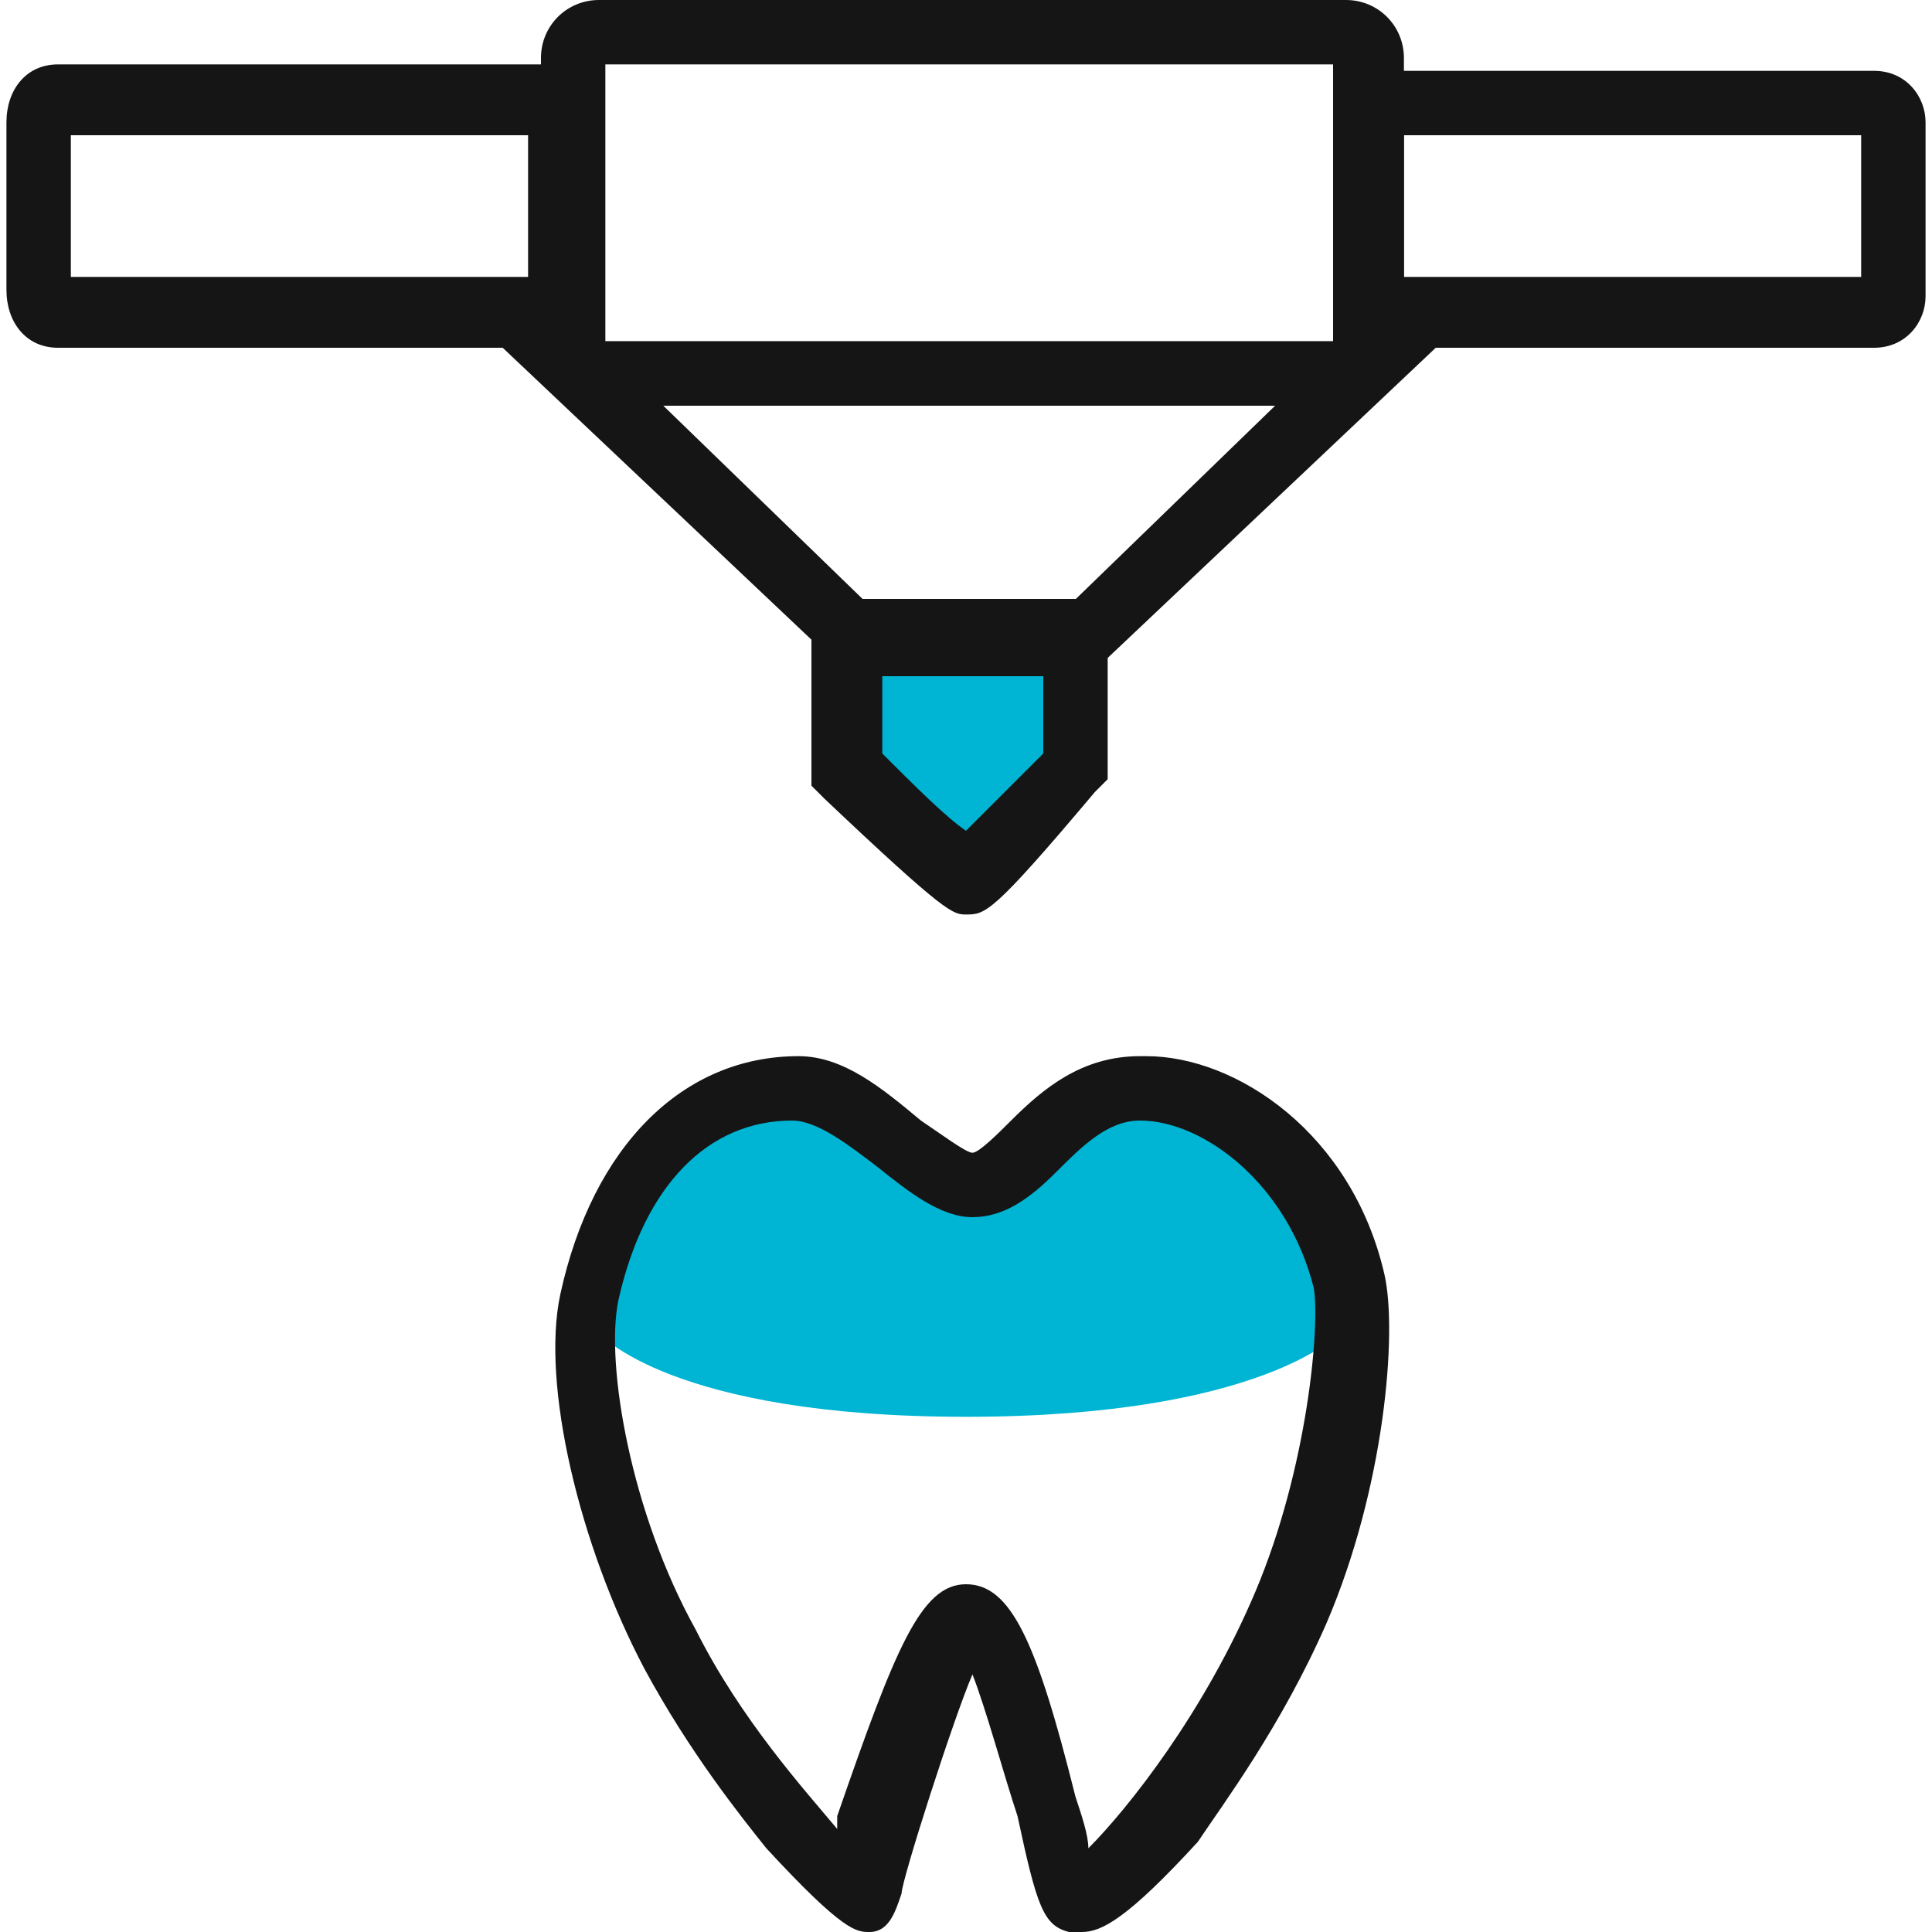
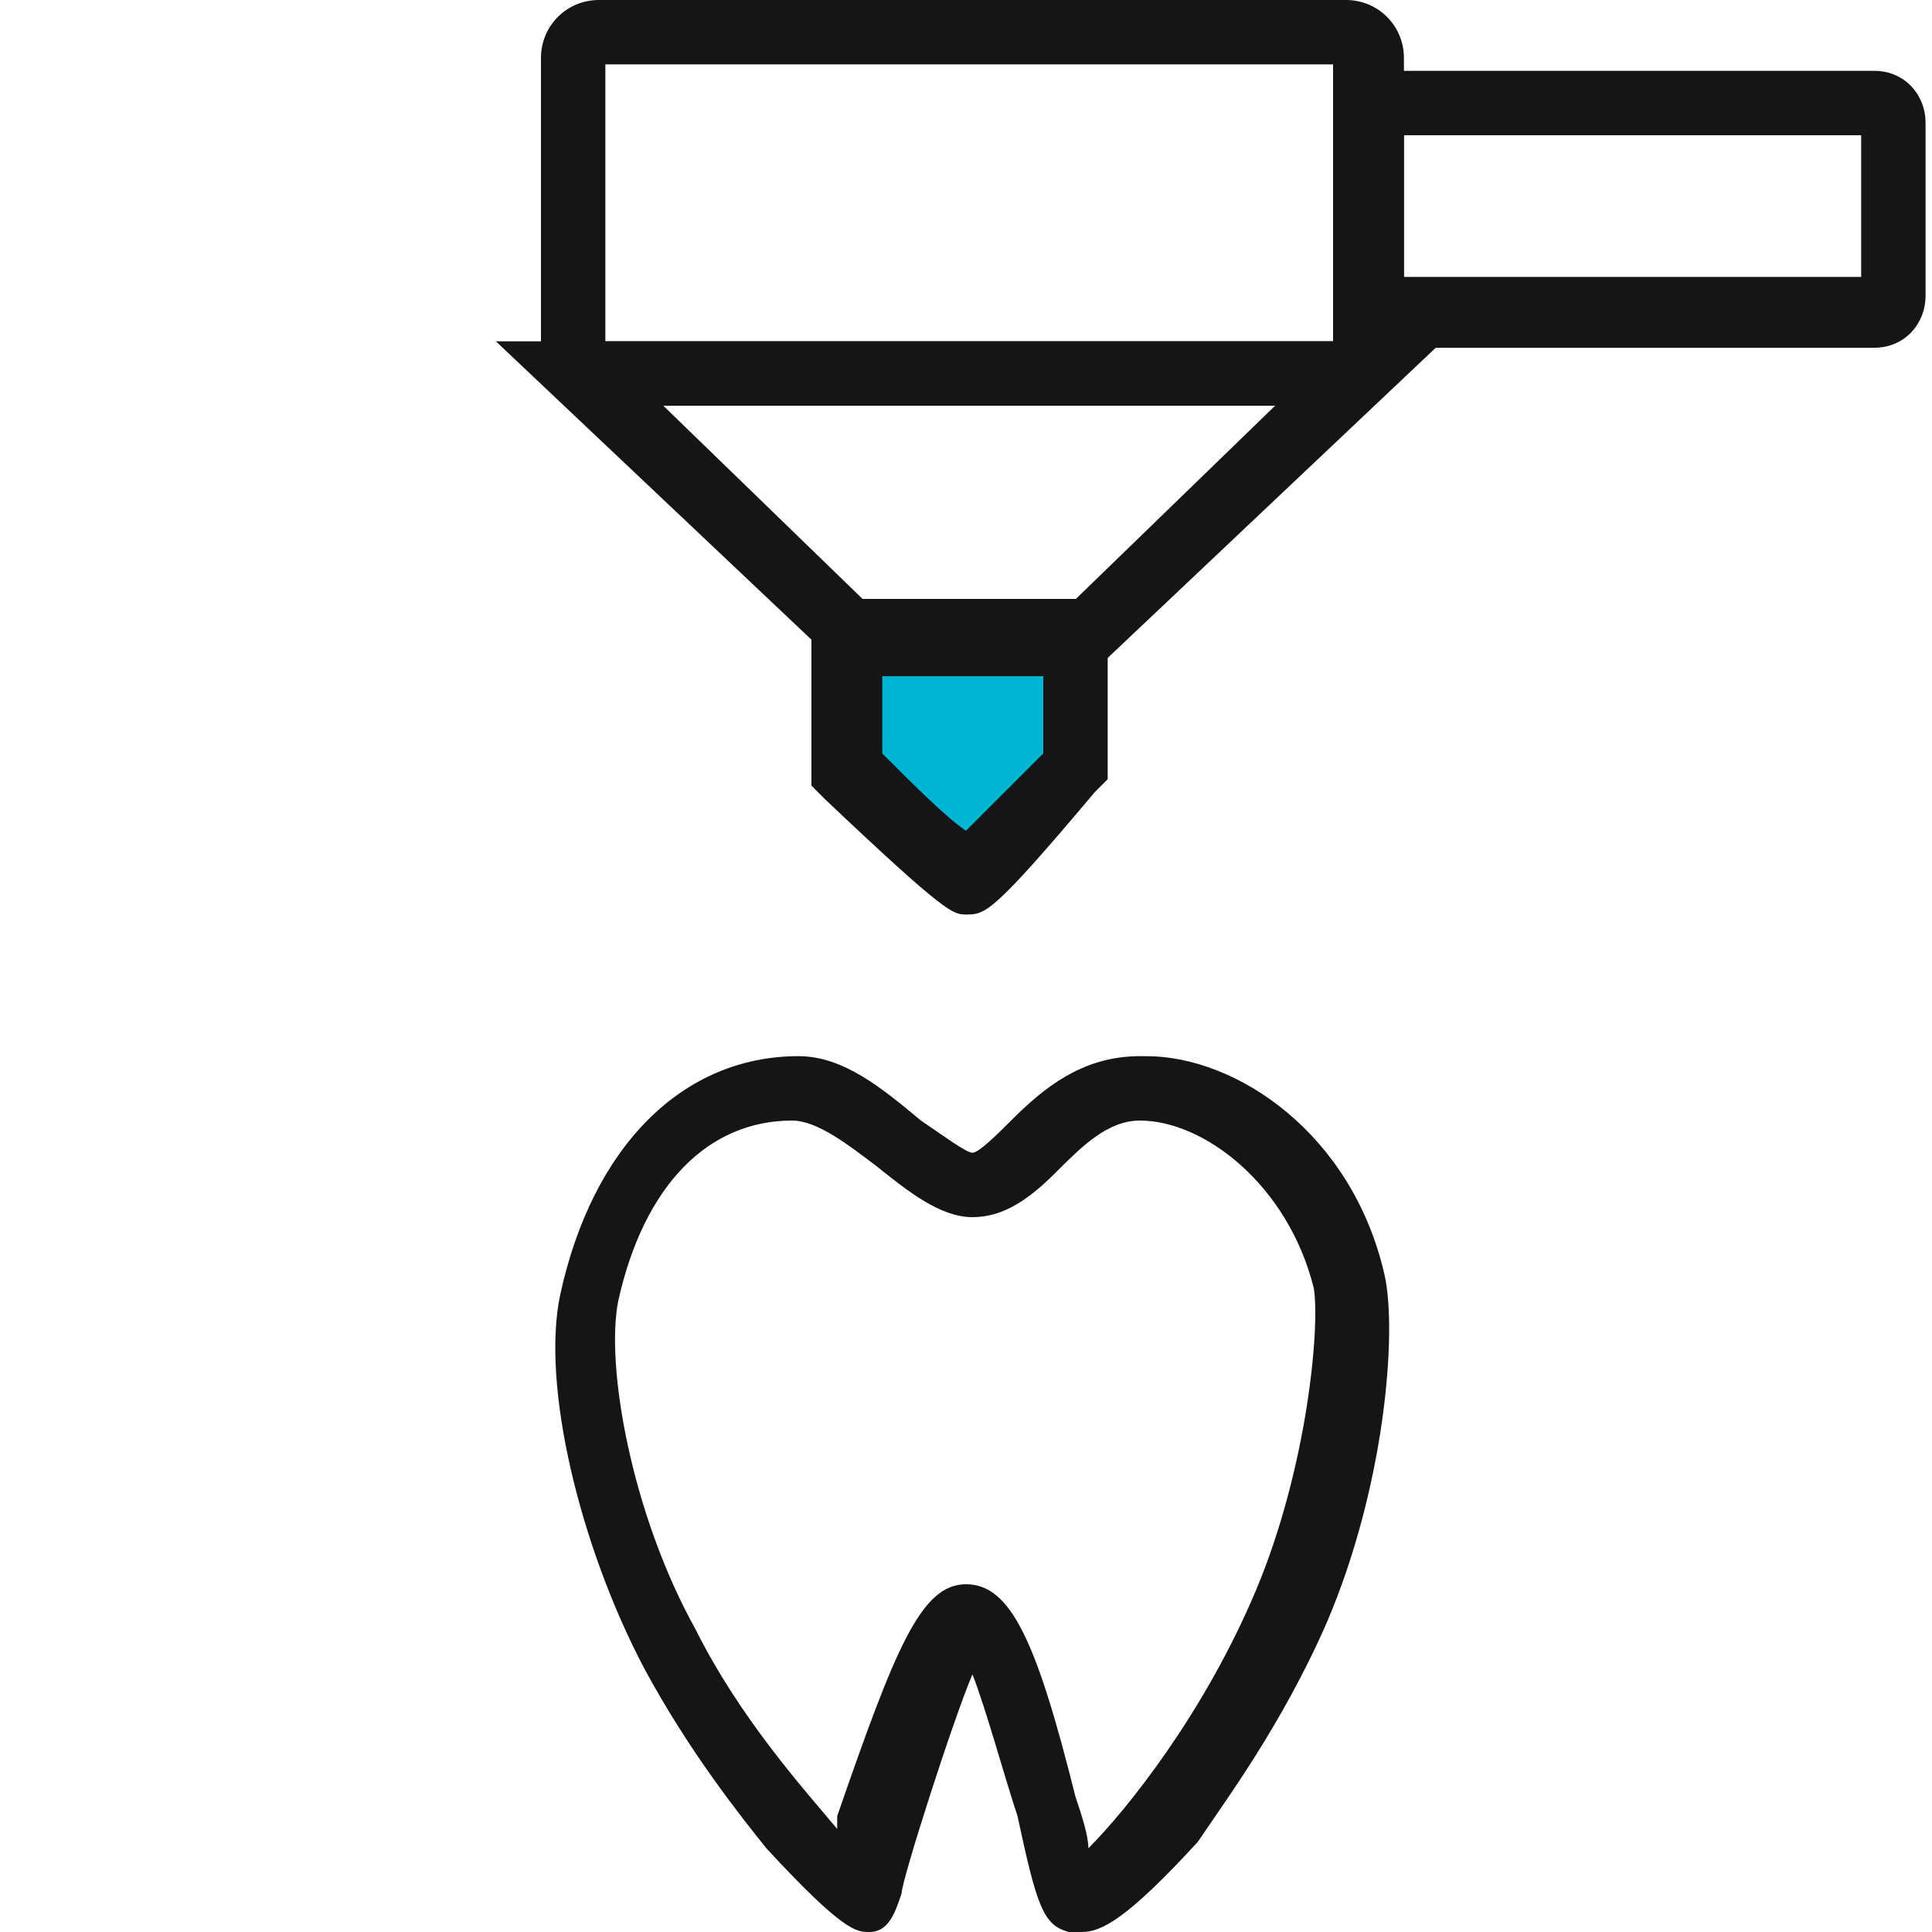
<svg xmlns="http://www.w3.org/2000/svg" version="1.1" id="Слой_1" x="0px" y="0px" viewBox="0 0 30 30" style="enable-background:new 0 0 30 30;" xml:space="preserve">
  <style type="text/css">
	.st0{fill:#00B5D3;}
	.st1{fill:#151515;}
	.st2{display:none;}
	.st3{display:inline;fill:#151515;}
	.st4{display:inline;}
	.st5{fill:#00B4D3;}
	.st6{display:inline;fill:#00B4D3;}
</style>
  <g id="Слой_1_1_">
    <g id="ЗУб">
      <polygon class="st0" points="16.6,12.4 15,13.3 13.5,12.2 13.5,10 16.5,10   " />
-       <path class="st0" d="M20.8,20.7c0,0-1.2,1.3-5.8,1.3s-5.7-1.3-5.7-1.3l0.4-2.4L12,17l3,1.4l3.2-1.5l2.6,1.3L20.8,20.7L20.8,20.7z" />
      <g>
        <path class="st1" d="M16.8,30c-0.1,0-0.1,0-0.2,0c-0.4-0.1-0.5-0.4-0.8-1.8c-0.2-0.6-0.5-1.7-0.7-2.2c-0.3,0.7-1.1,3.2-1.1,3.4     c-0.1,0.3-0.2,0.6-0.5,0.6c-0.2,0-0.4,0-1.6-1.3c-0.4-0.5-1.2-1.5-1.9-2.8c-1-1.9-1.6-4.4-1.3-5.8c0.5-2.3,1.9-3.7,3.7-3.7l0,0     c0.7,0,1.3,0.5,1.9,1c0.3,0.2,0.7,0.5,0.8,0.5c0.1,0,0.4-0.3,0.6-0.5c0.5-0.5,1.1-1,2-1c0,0,0,0,0.1,0c1.4,0,3.2,1.2,3.7,3.4     c0.2,0.9,0,3.3-0.9,5.4c-0.7,1.6-1.6,2.8-2,3.4C17.5,29.8,17.1,30,16.8,30z M15,24.6c0.7,0,1.1,0.9,1.7,3.3     c0.1,0.3,0.2,0.6,0.2,0.8c0.6-0.6,1.8-2.1,2.6-4c0.8-1.9,1-4.1,0.9-4.7c-0.4-1.6-1.7-2.6-2.7-2.6c-0.5,0-0.9,0.4-1.3,0.8     c-0.4,0.4-0.8,0.7-1.3,0.7h0c-0.5,0-1-0.4-1.5-0.8c-0.4-0.3-0.9-0.7-1.3-0.7l0,0c-1.3,0-2.3,1-2.7,2.8c-0.2,1,0.2,3.3,1.2,5.1     c0.7,1.4,1.7,2.5,2.2,3.1c0-0.1,0-0.1,0-0.2C13.9,25.6,14.3,24.6,15,24.6z" />
      </g>
      <g>
        <path class="st1" d="M15,14.2c-0.2,0-0.3,0-2.2-1.8l-0.2-0.2V9.3h4.6v2.8l-0.2,0.2C15.4,14.2,15.3,14.2,15,14.2z M13.7,11.7     c0.5,0.5,1,1,1.3,1.2c0.3-0.3,0.8-0.8,1.2-1.2v-1.4h-2.5L13.7,11.7L13.7,11.7z" />
      </g>
      <g>
        <path class="st1" d="M16.9,10.5h-3.7L7.7,5.3h14.7L16.9,10.5z M13.6,9.5h2.9l3.3-3.2h-9.5L13.6,9.5z" />
      </g>
      <g>
        <path class="st1" d="M29.1,5.4h-7.6c-0.5,0-0.8-0.4-0.8-0.8V1.9c0-0.5,0.4-0.8,0.8-0.8h7.6c0.5,0,0.8,0.4,0.8,0.8v2.7     C29.9,5,29.6,5.4,29.1,5.4z M21.8,4.3h7.1V2.1h-7.1L21.8,4.3L21.8,4.3z" />
      </g>
      <g>
-         <path class="st1" d="M8.5,5.4H0.9C0.4,5.4,0.1,5,0.1,4.5V1.9C0.1,1.4,0.4,1,0.9,1h7.6c0.5,0,0.8,0.4,0.8,0.8v2.7     C9.3,5,8.9,5.4,8.5,5.4z M1.1,4.3h7.1V2.1H1.1V4.3z" />
-       </g>
+         </g>
      <g>
        <path class="st1" d="M20.8,6.3H9.3c-0.5,0-0.9-0.4-0.9-0.9V0.9C8.4,0.4,8.8,0,9.3,0h11.6c0.5,0,0.9,0.4,0.9,0.9v4.5     C21.8,5.9,21.3,6.3,20.8,6.3z M9.4,5.3h11.3V1H9.4V5.3z" />
      </g>
      <g class="st2">
        <path class="st3" d="M15.1,21.5c-3.8,0-6.1-0.8-6.2-0.8l0.3-1c0,0,2.2,0.7,5.8,0.7c3.7,0,5.8-0.7,5.8-0.7l0.3,1     C21.2,20.8,18.9,21.5,15.1,21.5z" />
      </g>
    </g>
  </g>
  <g id="Слой_2_1_" class="st2">
    <g class="st4">
      <path class="st5" d="M78-101c-32.8-19.4-61.6,15-61.6,15S3.2-99-12.5-105.1c-9.8-3.9-22.9-3.9-32.1,1.2    c-21.5,12-29.3,37-29.8,47.4C-75.2-39.9-57.8,9.7-57.8,9.7H87.1l14.3-46C103-42,112-81,78-101z M-42.7-47.9    c-7.1,0-12.9-6.2-12.9-14c0-7.7,5.8-14,12.9-14s12.9,6.2,12.9,14C-29.8-54.2-35.5-47.9-42.7-47.9z M-36.5-83.6c0-4,3-7.3,6.7-7.3    s6.7,3.3,6.7,7.3s-3,7.3-6.7,7.3S-36.5-79.6-36.5-83.6z M-21.8-67.6c-2.1,0-3.8-1.8-3.8-4.1c0-2.3,1.7-4.1,3.8-4.1S-18-74-18-71.7    C-18-69.4-19.7-67.6-21.8-67.6z" />
      <g>
        <path class="st1" d="M89.3,12.7H-59.9l-1-3c-0.7-2-16.6-49.9-16.7-66.9c0-15.9,9.9-38.6,31.9-50.8c9.6-5.3,23.6-5.9,35-1.5     c12.2,4.8,22.6,13.4,27.5,17.6c26.6-25.6,48.7-21.4,62.6-13.2c36.8,21.7,26.4,64.3,25.1,69.1l-0.1,0.2L89.3,12.7z M-54.1,3.7     H83.4l13.2-42.3c0.6-2.2,3.1-12.6,1.5-24.6C96-78.1,88.4-89.5,75.5-97.1c-17-10-35.2-5.7-54.1,12.9c-1.8,1.8-3,2.9-5,2.6     c-1.2-0.2-1.8-0.7-3.6-2.2C8.9-87.2-1.5-96.3-13.5-101c-9.2-3.6-20.9-3.2-28.5,1c-18.8,10.5-27.4,29.6-27.3,42.8     C-69.3-45.2-59.1-11.6-54.1,3.7z" />
      </g>
      <g>
        <path class="st1" d="M11.6-83.8c17.5,14.5,39.6,25.3,62.5,26.5c5.8,0.3,5.8-8.7,0-9C53.7-67.4,33.5-77.2,18-90.1     C13.6-93.9,7.2-87.6,11.6-83.8L11.6-83.8z" />
      </g>
      <g class="st2">
        <path class="st3" d="M77.9,30.3H-47L-62,3.6H92.8L77.9,30.3z M-41.7,21.3H72.6l4.9-8.7h-124L-41.7,21.3z" />
      </g>
      <g>
        <path class="st1" d="M15.8,146.1c-0.3,0-0.5,0-0.7,0c-9.6-0.6-35.7-31.9-37.1-34.4c-0.8-1.4-1.9-3.3-5.3-45.2     c-1.6-20.2-4-53.7-4-53.9l0.6-9h94.6l1.1,9C61.4,43,53.5,108.1,52.5,111c-1.2,3.4-12.5,15.7-15.4,18.8     C22.9,144.9,18.2,146.1,15.8,146.1z M16,137.2L16,137.2L16,137.2z M15.2,137.2L15.2,137.2L15.2,137.2z M-14,107.5     c3,4.5,23.8,27,29.6,29.5c5.7-2.4,25.6-24.6,28.4-29.1c1-5.3,6.2-64.9,9.8-95.3H-21C-18.9,41.7-15.5,102-14,107.5z M-13.9,107.7     L-13.9,107.7L-13.9,107.7z" />
      </g>
      <path class="st5" d="M62.1,47.4L-28,63.3c-4.1,0.7-8.1-2-8.8-6.2l-0.5-3.1c-0.7-4.1,2-8.1,6.2-8.8L59,29.3c4.1-0.7,8.1,2,8.8,6.2    l0.5,3.1C69,42.8,66.3,46.7,62.1,47.4z" />
      <path class="st5" d="M63.4,83.5l-90.1,15.9c-4.1,0.7-8.1-2-8.8-6.2l-0.5-3.1c-0.7-4.1,2-8.1,6.2-8.8l90.1-15.9    c4.1-0.7,8.1,2,8.8,6.2l0.5,3.1C70.3,78.8,67.6,82.8,63.4,83.5z" />
      <g class="st2">
        <path class="st3" d="M-21.1,76.2c-5.8,0-10.9-4.1-11.9-10l-0.5-3.1c-0.6-3.2,0.2-6.4,2-9.1c1.9-2.7,4.6-4.4,7.8-5l74.4-13.1     c3.2-0.6,6.4,0.2,9.1,2c2.7,1.9,4.4,4.6,5,7.8l0.5,3.1c1.2,6.6-3.2,12.9-9.8,14l0,0l-74.4,13.1C-19.7,76.1-20.4,76.2-21.1,76.2z      M52.8,44.7c-0.2,0-0.4,0-0.5,0l-74.4,13.1c-0.8,0.1-1.5,0.6-2,1.3s-0.7,1.5-0.5,2.3l0.5,3.1c0.3,1.7,1.9,2.8,3.6,2.5l74.4-13.1     l0,0c1.7-0.3,2.8-1.9,2.5-3.6l-0.5-3.1c-0.1-0.8-0.6-1.5-1.3-2C54.1,44.9,53.5,44.7,52.8,44.7z" />
      </g>
      <g class="st2">
        <path class="st3" d="M-21.1,114.9c-5.8,0-10.9-4.1-11.9-10l-0.5-3.1c-0.6-3.2,0.2-6.4,2-9.1c1.9-2.7,4.6-4.4,7.8-5l74.4-13.1     c6.6-1.2,12.9,3.2,14,9.8l0.5,3.1c1.2,6.6-3.2,12.9-9.8,14l0,0L-19,114.6C-19.7,114.9-20.4,114.9-21.1,114.9z M52.8,83.5     c-0.2,0-0.4,0-0.5,0l-74.4,13.1c-0.8,0.1-1.5,0.6-2,1.3s-0.7,1.5-0.5,2.3l0.5,3.1c0.3,1.7,1.9,2.8,3.6,2.5l74.4-13.1l0,0     c1.7-0.3,2.8-1.9,2.5-3.6L55.9,86c-0.1-0.8-0.6-1.5-1.3-2C54.1,83.7,53.5,83.5,52.8,83.5z" />
      </g>
    </g>
  </g>
  <g id="Шприц" class="st2">
    <g class="st4">
      <path class="st1" d="M121.5-45c-1.8,0-3.6-0.7-4.9-2L73.5-90.1c-2.7-2.7-2.7-7.2,0-9.9l9.4-9.4c2.7-2.7,7.2-2.7,9.9,0l43.1,43.1    c1.3,1.3,2,3.1,2,4.9c0,1.9-0.7,3.6-2,4.9l-9.4,9.4C125.1-45.7,123.3-45,121.5-45z M81.3-95l40.2,40.2l6.5-6.5l-40.2-40.2L81.3-95    z" />
    </g>
    <g class="st4">
      <path class="st1" d="M83.4,10.3c-1.8,0-3.6-0.7-5-2.1L18.2-52c-2.7-2.8-2.7-7.2,0-10l9.3-9.3c1.3-1.3,3.1-2.1,5-2.1    c1.9,0,3.7,0.7,5,2.1l60.2,60.2c1.3,1.3,2.1,3.1,2.1,5s-0.7,3.7-2.1,5l-9.3,9.3C87,9.6,85.2,10.3,83.4,10.3z M25.9-57L83.4,0.5    l6.5-6.6L32.5-63.5L25.9-57z" />
    </g>
    <g class="st4">
      <path class="st1" d="M-49.4,108.6c-1.9,0-3.7-0.7-5.1-2.1l-25.9-26c-1.4-1.3-2.1-3.1-2.1-5.1c0-1.9,0.7-3.7,2.1-5.1l8.3-8.3    c1.3-1.4,3.1-2.1,5.1-2.1c1.9,0,3.7,0.7,5.1,2.1L-36,87.9c1.4,1.3,2.1,3.1,2.1,5.1c0,1.9-0.7,3.7-2.1,5.1l0,0l-8.4,8.4    C-45.7,107.8-47.5,108.6-49.4,108.6z M-72.7,75.5l23.3,23.3l5.7-5.7L-67,69.8L-72.7,75.5z" />
    </g>
    <g class="st4">
      <path class="st1" d="M-27.2,102.1c-3.5,0-6.8-1.4-9.3-3.8l-35.3-35.1c-2.5-2.5-3.9-5.8-3.9-9.3s1.4-6.9,3.8-9.4L18-46    c5.1-5.2,13.5-5.2,18.7-0.1L72-11c2.5,2.5,3.9,5.8,3.9,9.3s-1.4,6.9-3.8,9.4l-89.9,90.5C-20.3,100.7-23.7,102.1-27.2,102.1    L-27.2,102.1z M27.3-41c-1.1,0-2.2,0.4-3,1.2l-89.9,90.5c-0.8,0.8-1.2,1.9-1.2,3s0.4,2.2,1.2,3l35.3,35.1c0.8,0.8,1.9,1.3,3,1.2    c1.1,0,2.2-0.4,3-1.2L65.6,1.3c0.8-0.8,1.2-1.9,1.2-3s-0.4-2.2-1.2-3L30.3-39.8C29.5-40.6,28.4-41,27.3-41z" />
    </g>
    <g class="st4">
      <path class="st1" d="M-76,117.6c-1.9,0-3.8-0.8-5.2-2.1l0,0l0,0l-8-8c-1.4-1.4-2.1-3.2-2.1-5.2c0-1.9,0.8-3.8,2.1-5.2l13.9-13.9    c1.4-1.4,3.2-2.1,5.2-2.1s3.8,0.8,5.2,2.1l8,8c1.4,1.4,2.1,3.2,2.1,5.2c0,1.9-0.8,3.8-2.1,5.2l-13.9,13.9    C-72.2,116.8-74.1,117.6-76,117.6z M-81.6,102.3l5.6,5.6l11.5-11.5l-5.6-5.6L-81.6,102.3z" />
    </g>
    <g class="st4">
      <path class="st1" d="M-111.5,143.8c10.9-10.8,21.8-21.6,32.7-32.3c4.1-4.1-2.2-10.4-6.4-6.4c-10.8,10.8-21.7,21.6-32.7,32.4    C-122,141.5-115.6,147.9-111.5,143.8L-111.5,143.8z" />
    </g>
    <polygon class="st6" points="-5.9,4.7 -53.7,52.6 -26.3,79.9 43.1,10.5  " />
    <g class="st4">
      <path class="st1" d="M-29,83.6l-28.1-28.1L-4.8,3.2l56,0.2L-29,83.6z M-44.4,55.5L-29,70.9l58.6-58.6l-30.7-0.1L-44.4,55.5z" />
    </g>
    <g class="st4">
      <path class="st1" d="M73.5-22.4L48.8-47.1l39.8-39.7l24.7,24.7L73.5-22.4z M61.5-47.1l11.9,11.9l27.1-27.1L88.6-74.1L61.5-47.1z" />
    </g>
  </g>
</svg>